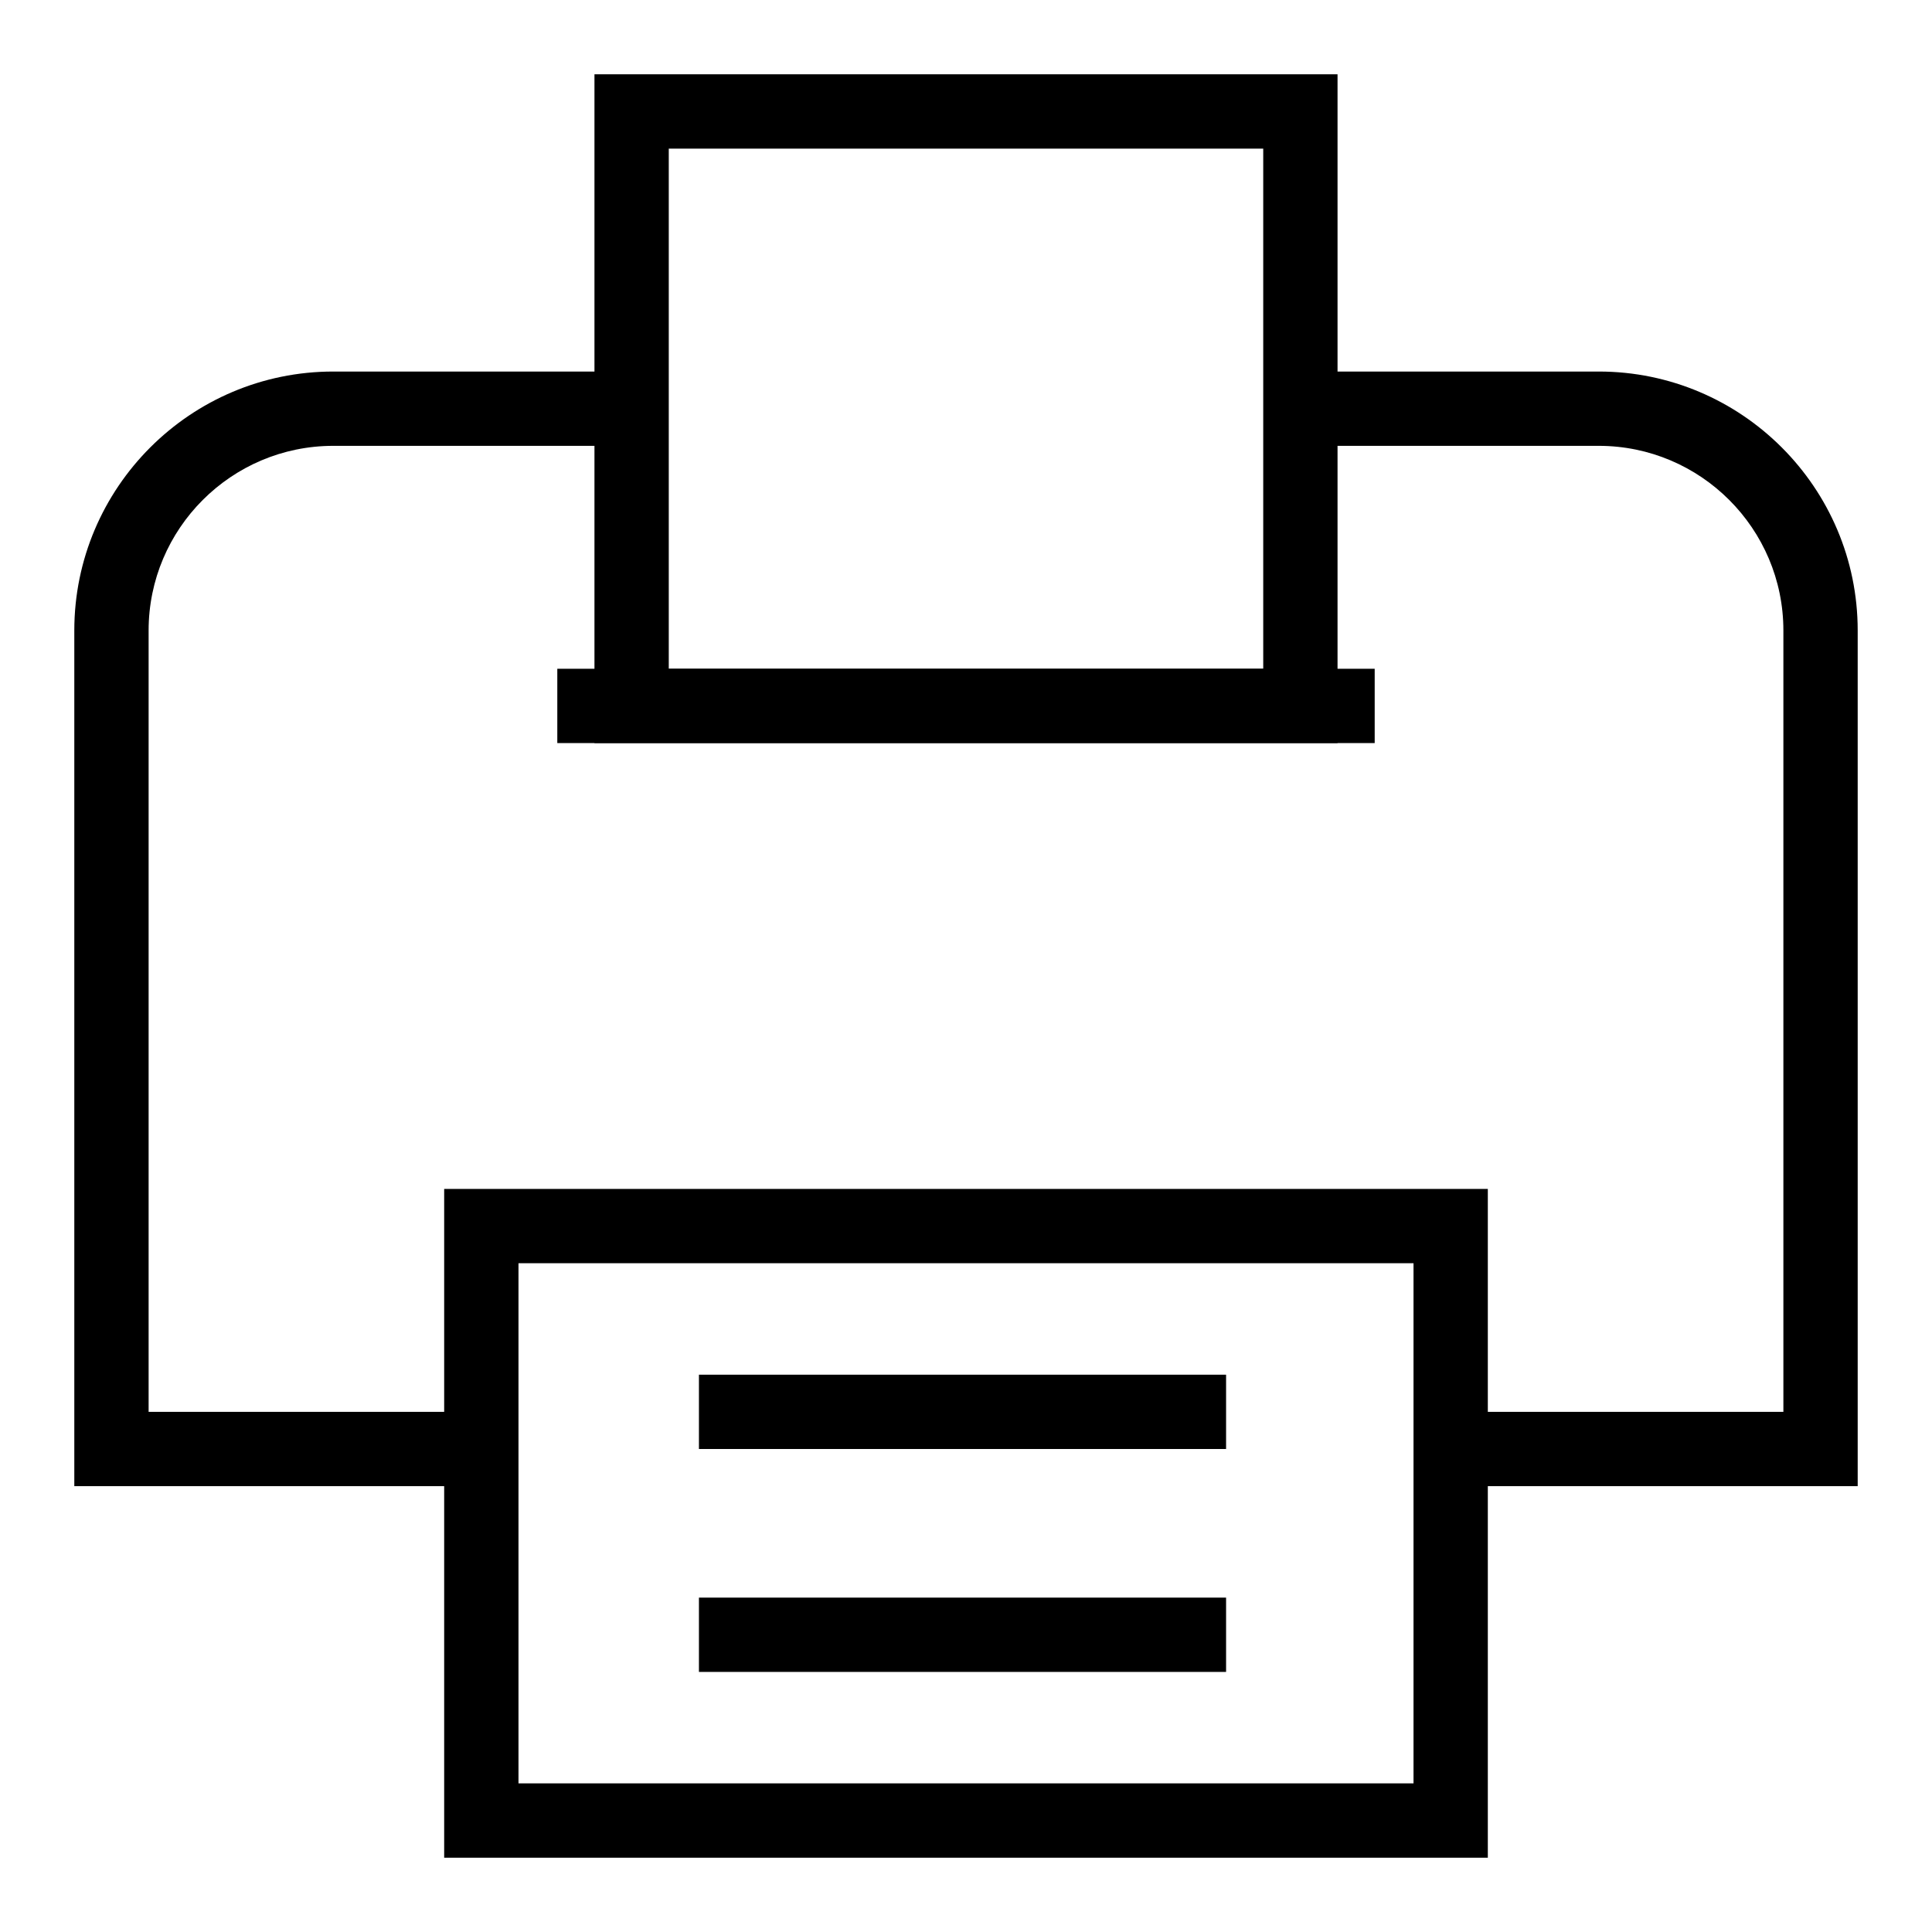
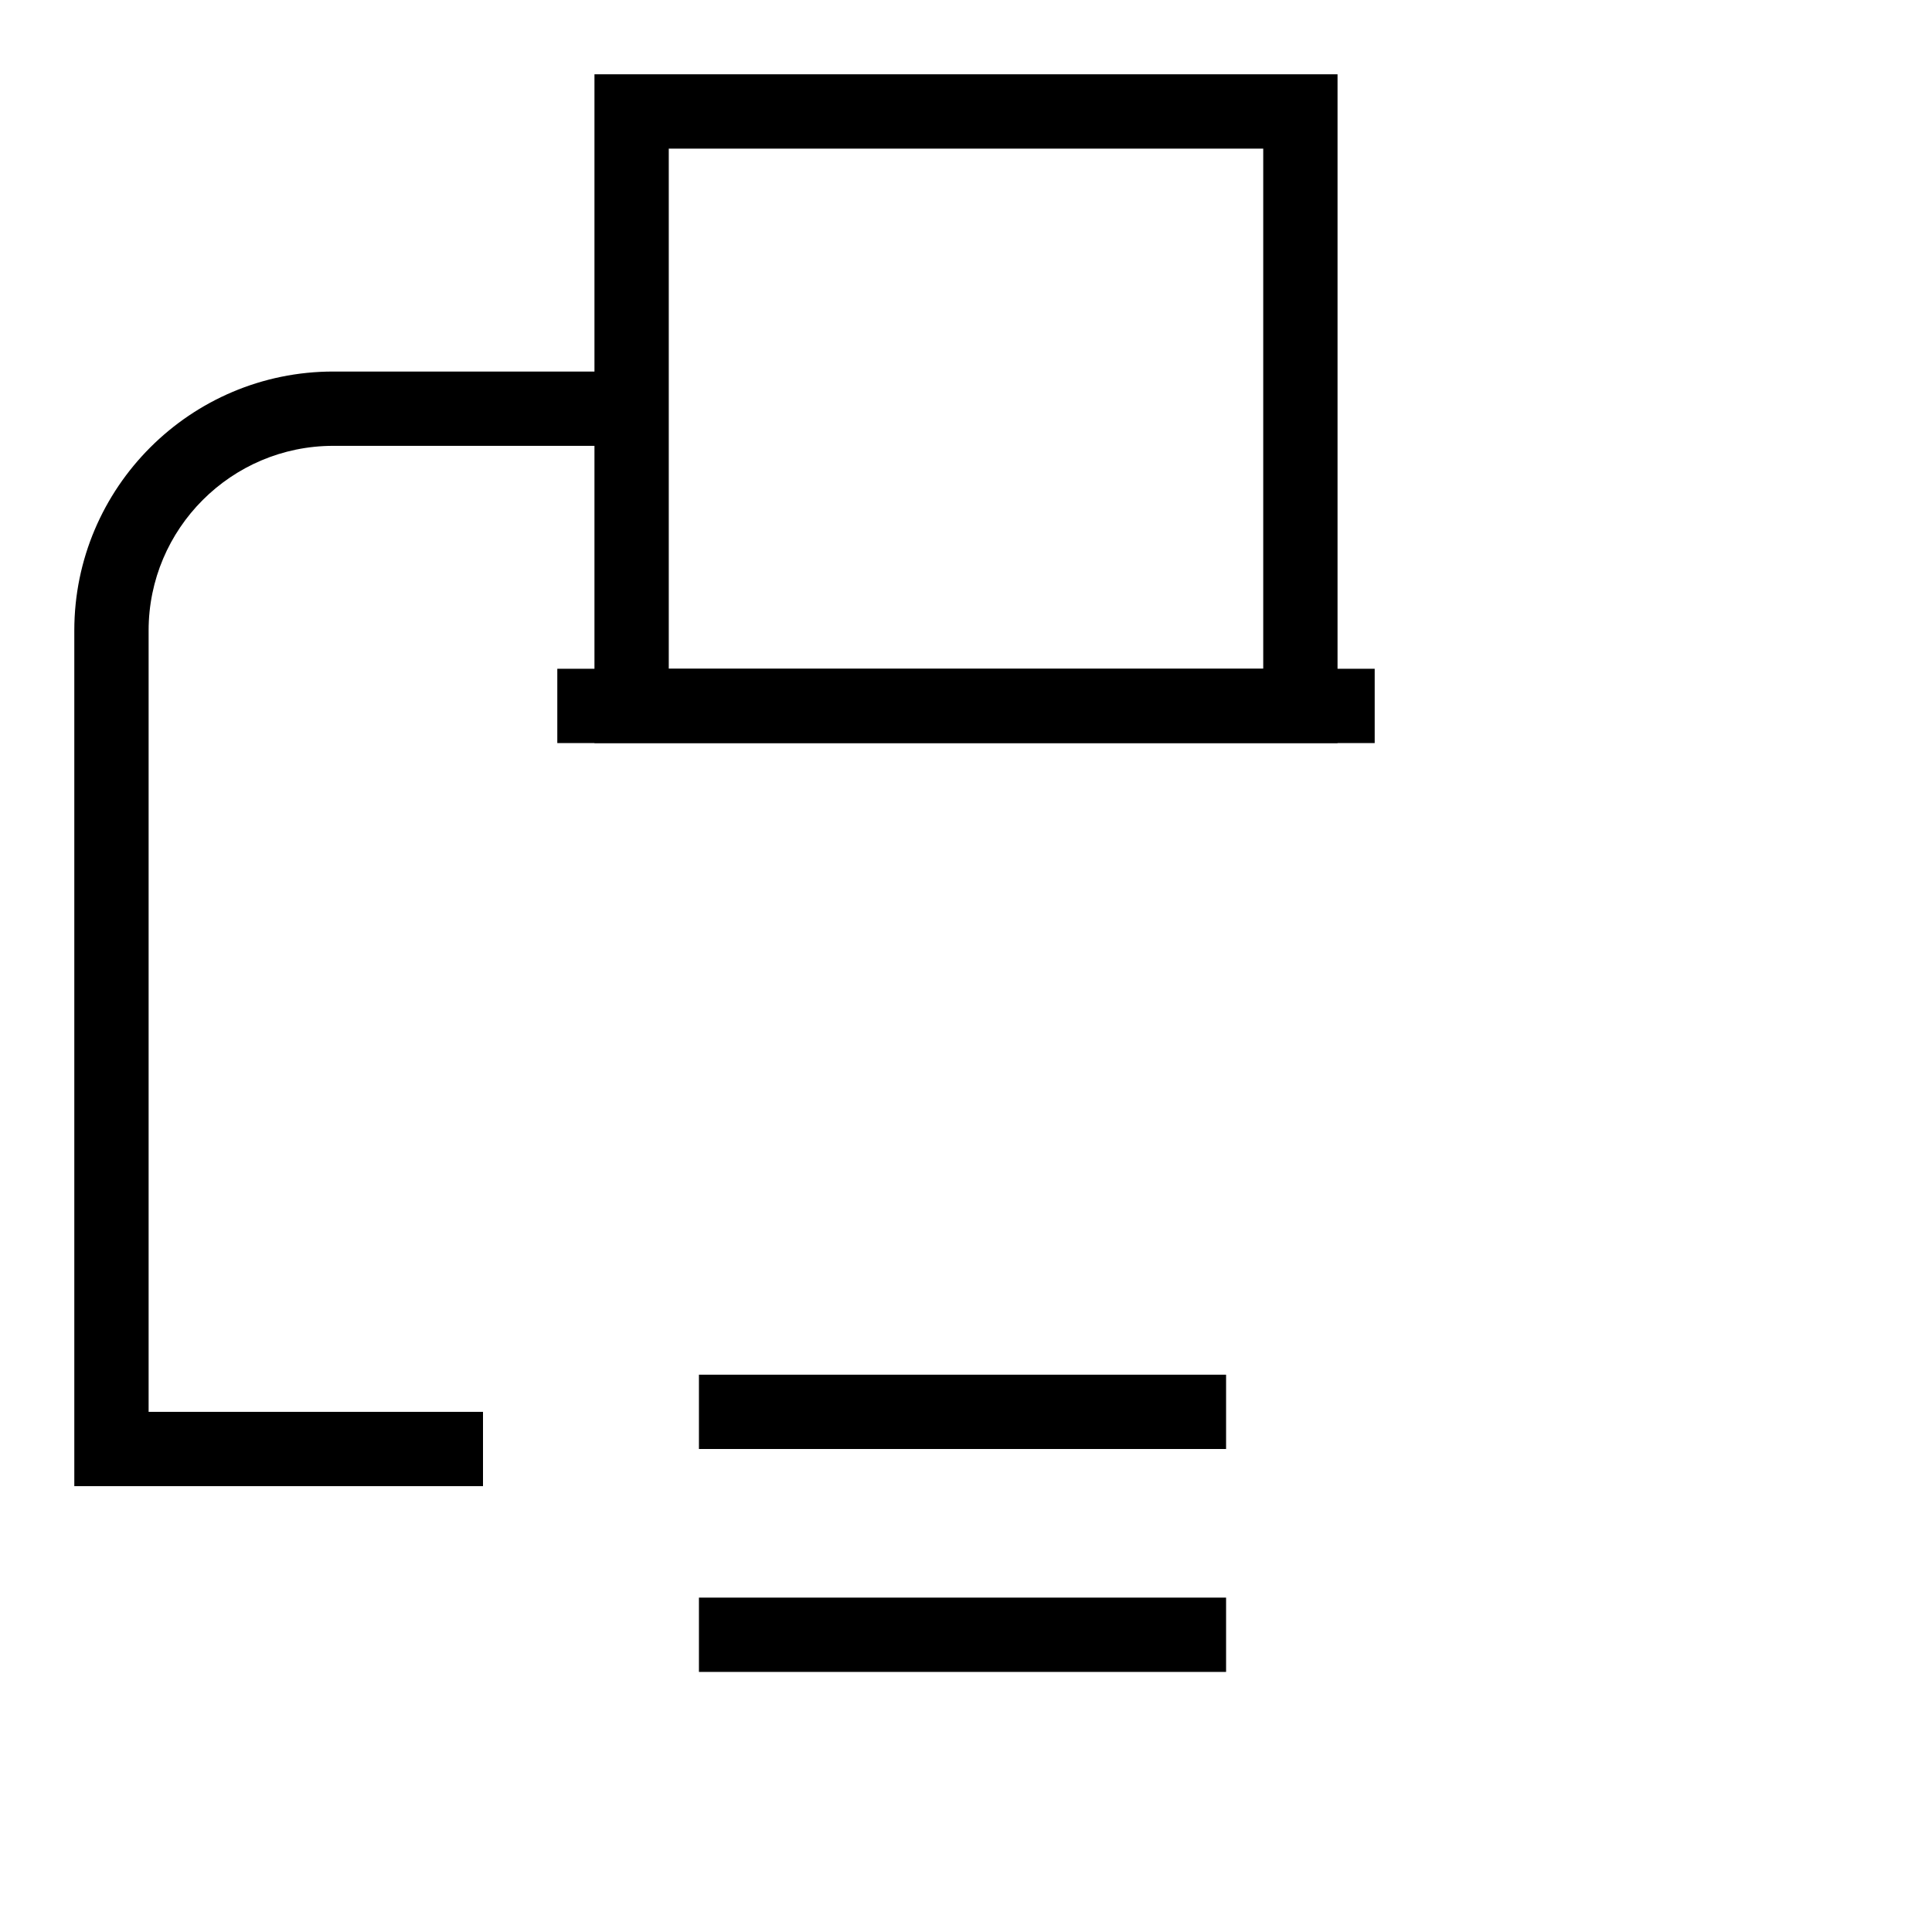
<svg xmlns="http://www.w3.org/2000/svg" enable-background="new 0 0 52 52" id="Layer_1" version="1.1" viewBox="0 0 52 52" xml:space="preserve">
  <g>
    <g>
      <g>
        <g>
-           <path d="M50,40H39v-2h9V16.969C48,14.229,45.771,12,43.031,12h-7.788v-2H43.031      C46.874,10,50,13.126,50,16.969V40z" />
-         </g>
+           </g>
      </g>
      <g>
        <g>
          <path d="M13,40H2V16.969C2,13.126,5.126,10,8.969,10h7.941v2H8.969C6.229,12,4,14.229,4,16.969V38      h9V40z" />
        </g>
      </g>
      <g>
        <g>
-           <path d="M40.045,50H11.955V32h28.09V50z M13.955,48h24.09V34H13.955V48z" />
-         </g>
+           </g>
      </g>
      <g>
        <g>
          <path d="M36,20H16V2h20V20z M18,18h16V4H18V18z" />
        </g>
      </g>
      <g>
        <g>
          <rect height="2" width="22" x="15" y="18" />
        </g>
      </g>
    </g>
    <g>
      <g>
        <rect height="2" width="14.188" x="18.812" y="37" />
      </g>
    </g>
    <g>
      <g>
        <rect height="2" width="14.188" x="18.812" y="43" />
      </g>
    </g>
  </g>
</svg>